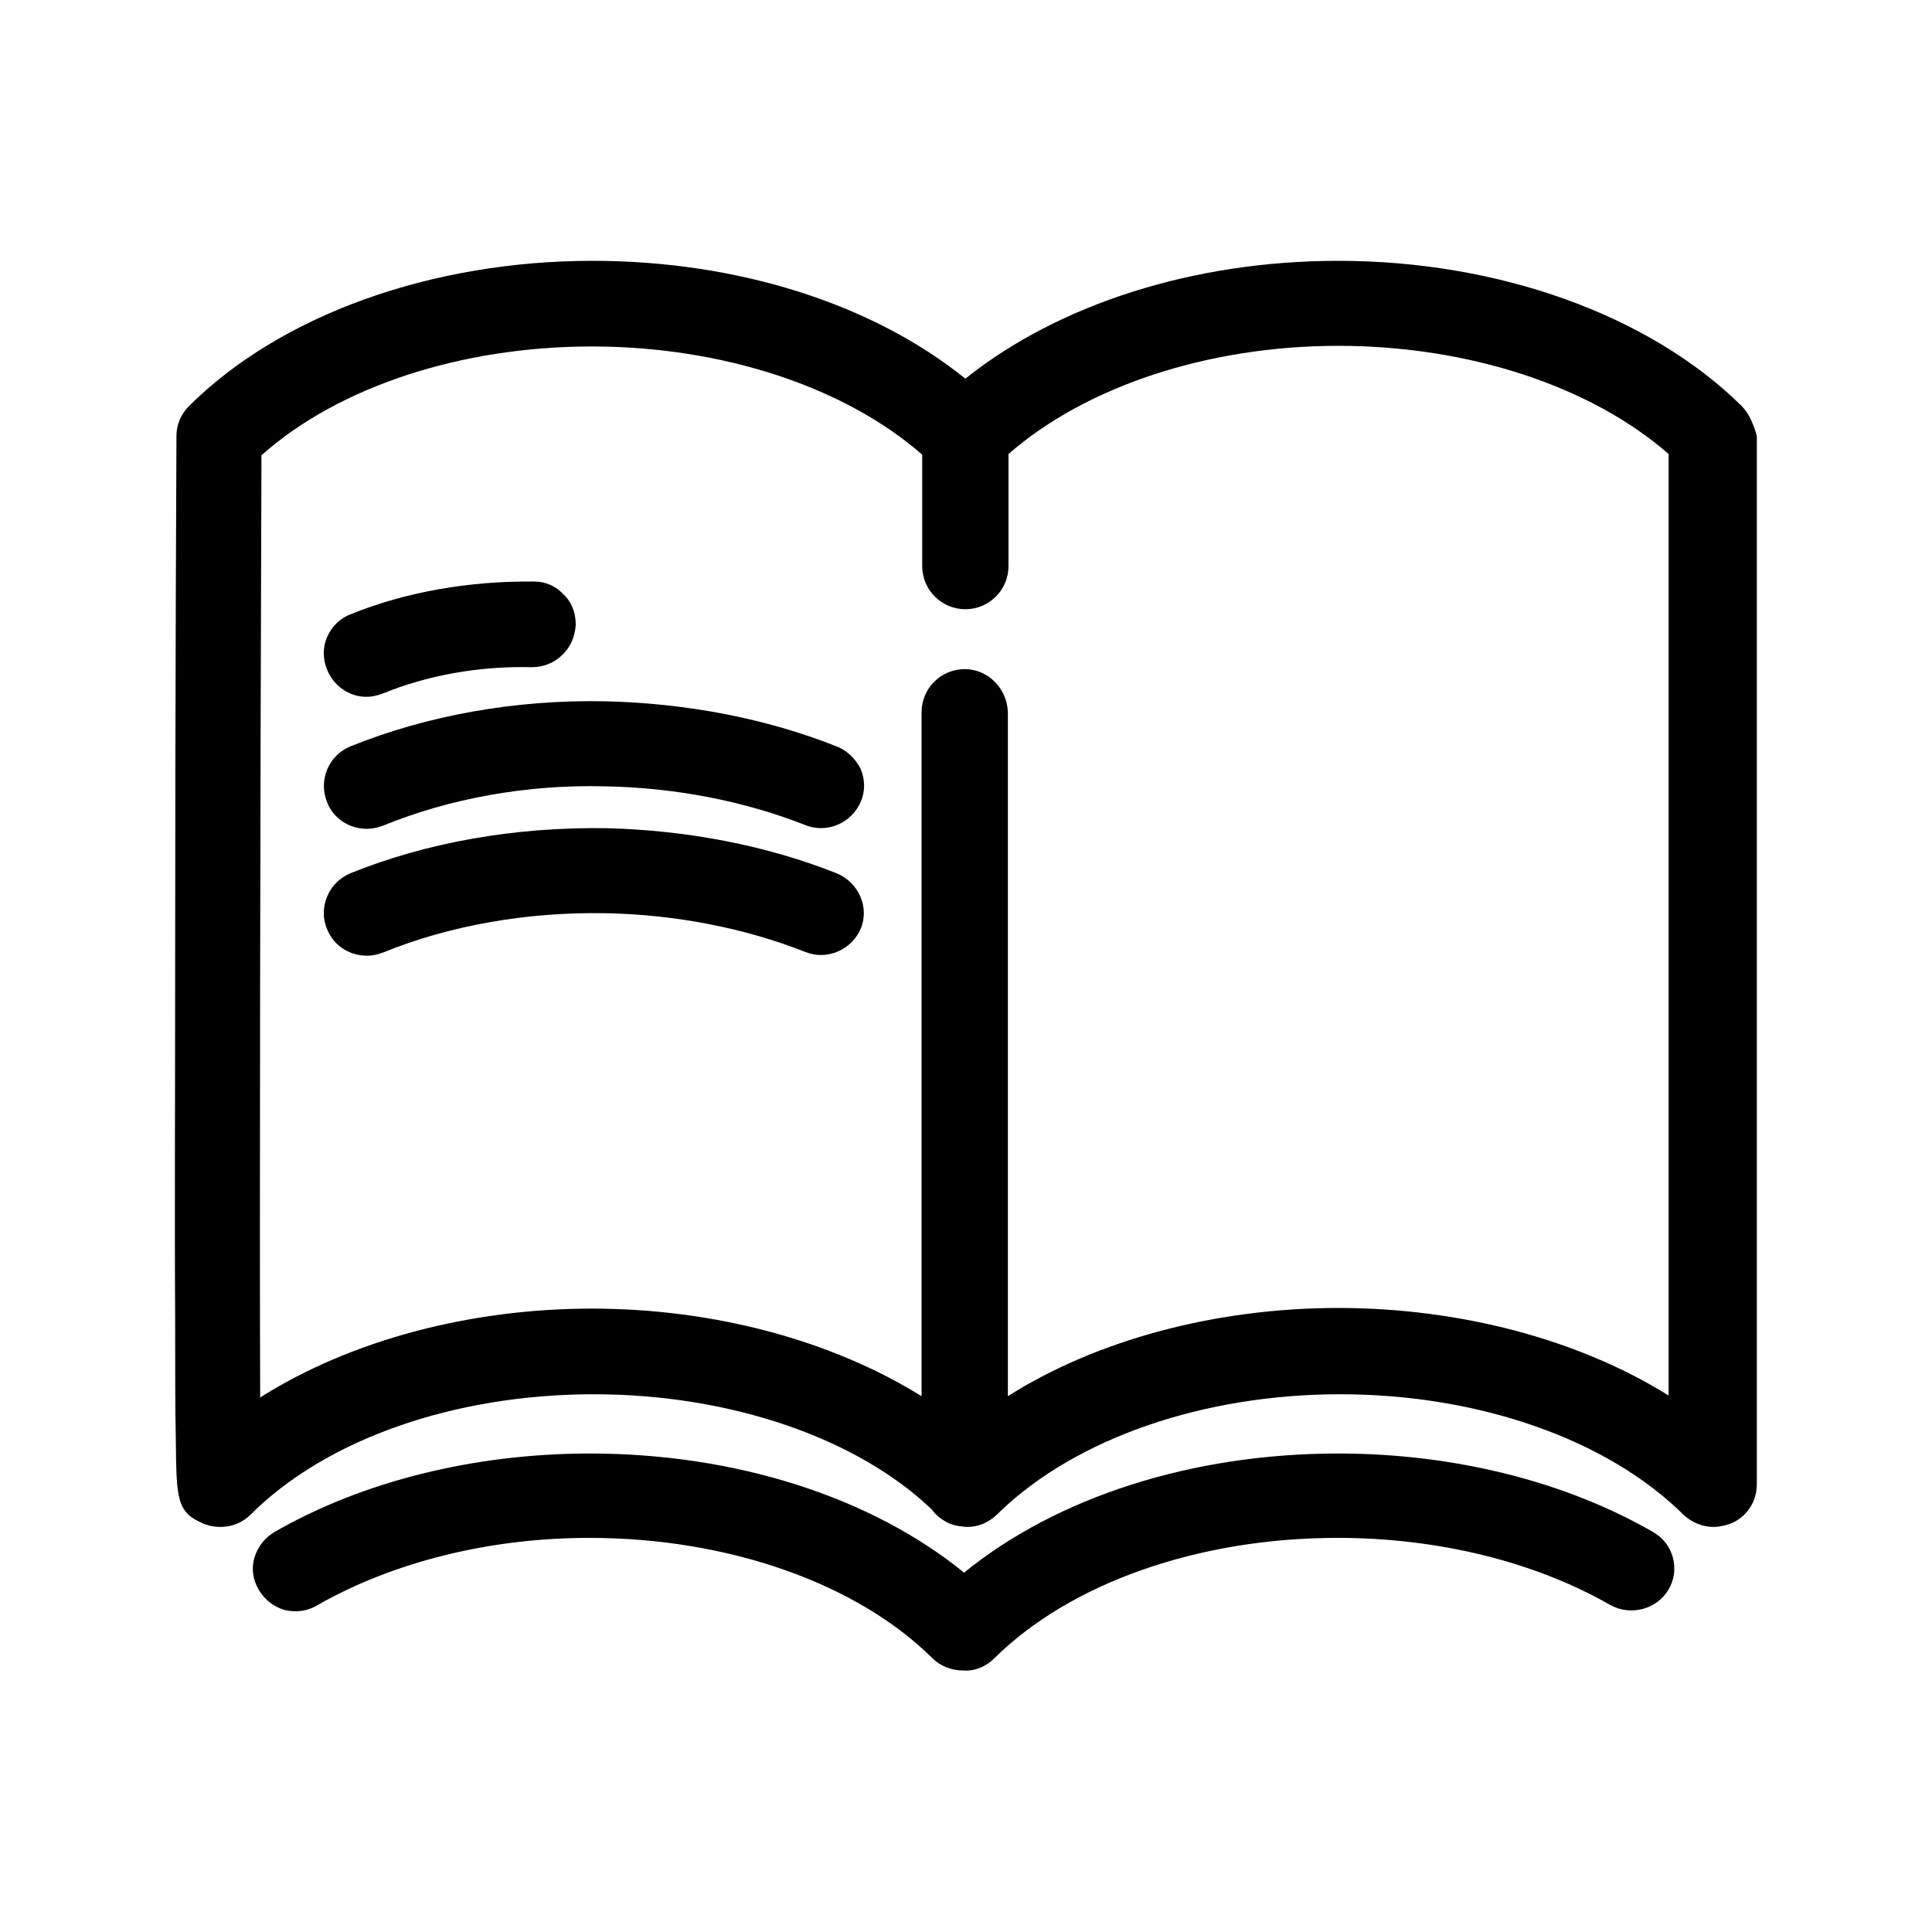
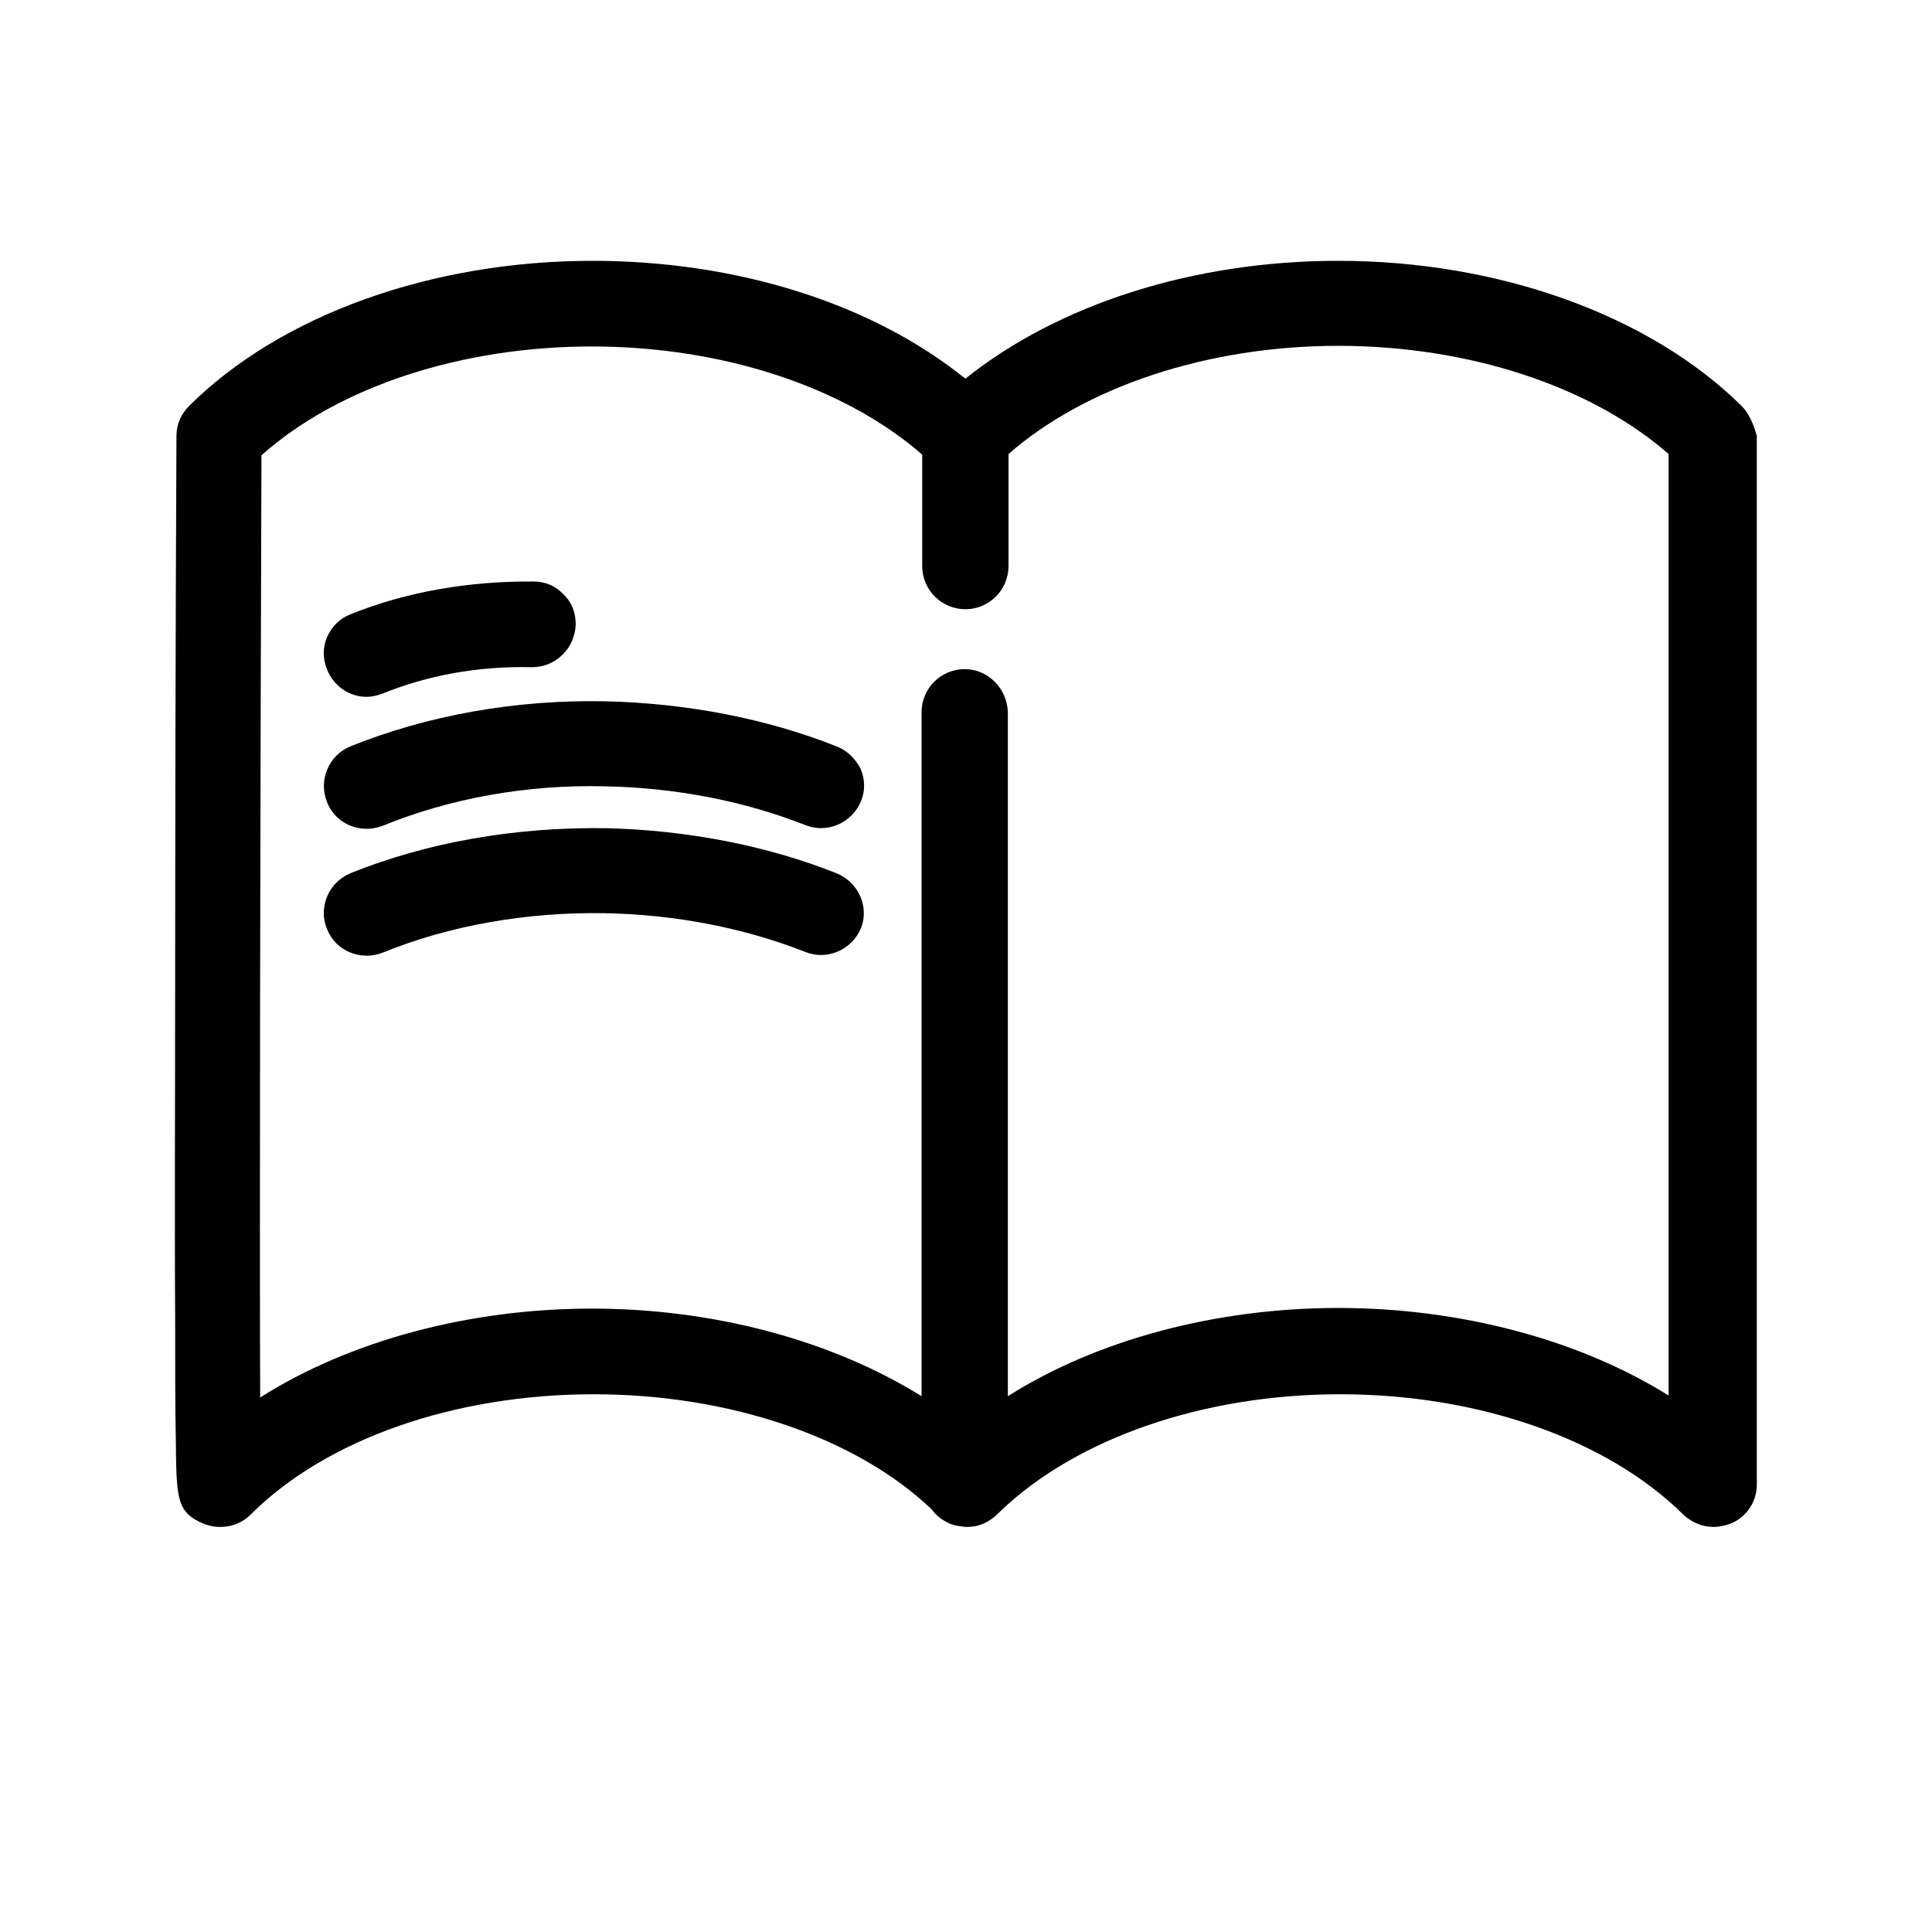
<svg xmlns="http://www.w3.org/2000/svg" enable-background="new 0 0 30 30" height="30" viewBox="0 0 30 30" width="30">
  <path d="m27.04 6.3c-1.43-1.41-3.77-2.25-6.26-2.25-2.24 0-4.34.67-5.79 1.83-1.45-1.17-3.55-1.83-5.79-1.83-2.5 0-4.84.84-6.26 2.25-.13.13-.2.29-.2.47 0 0-.02 4.06-.02 8.13 0 2.03-.01 4.07 0 5.59 0 .77 0 1.4.01 1.85.01.94.01 1.14.43 1.32.25.1.54.05.73-.14 1.17-1.17 3.16-1.87 5.33-1.87 2.12 0 4.09.68 5.25 1.79.07.1.17.17.28.22.03.01.06.02.1.03l.06.01c.03 0 .05.01.11.01.18 0 .35-.07.51-.24 1.19-1.14 3.16-1.82 5.28-1.82 2.15 0 4.15.7 5.33 1.87.13.12.29.19.47.19.09 0 .17-.02.26-.05.25-.1.41-.34.41-.61v-16.28c-.05-.18-.12-.35-.24-.47zm-12.06 4.09c-.37 0-.67.3-.67.67v10.62c-1.4-.87-3.23-1.36-5.12-1.36-1.91 0-3.76.5-5.15 1.38-.01-2.69 0-9.12.02-14.63 1.2-1.07 3.11-1.69 5.13-1.69 2.03 0 3.93.63 5.13 1.68v1.73c0 .37.3.67.67.67s.67-.3.67-.67v-1.74c1.2-1.05 3.1-1.68 5.12-1.68 2.03 0 3.93.63 5.13 1.68v.88.01.01 13.72c-1.39-.87-3.24-1.36-5.13-1.36s-3.74.49-5.13 1.37v-10.62c-.01-.37-.31-.67-.67-.67z" />
-   <path d="m25.67 23.79c-1.37-.79-3.1-1.22-4.89-1.22-2.26 0-4.36.67-5.81 1.85-1.45-1.18-3.56-1.85-5.81-1.85-1.79 0-3.53.43-4.9 1.22-.15.09-.26.23-.31.4s-.02.35.07.5.23.26.4.31c.17.04.35.02.5-.07 1.17-.67 2.67-1.05 4.23-1.05 2.15 0 4.15.7 5.33 1.87.12.12.29.19.49.19.18.01.35-.07.47-.19 1.18-1.17 3.17-1.87 5.33-1.87 1.56 0 3.06.37 4.23 1.04.32.18.73.07.91-.24.18-.3.08-.71-.24-.89z" />
  <path d="m12.99 11.59c-1.08-.43-2.32-.67-3.58-.7-1.41-.03-2.78.22-3.97.7-.34.14-.5.53-.36.87.1.25.34.41.62.41.08 0 .17-.02.25-.05 1.03-.42 2.22-.64 3.44-.61 1.1.02 2.17.23 3.11.6.34.14.73-.03.87-.37.07-.17.06-.35-.01-.51-.08-.15-.21-.28-.37-.34z" />
  <path d="m5.69 10.82c.09 0 .17-.02.25-.05.69-.28 1.48-.43 2.32-.41.17 0 .34-.06.47-.19.13-.12.2-.29.21-.47 0-.18-.06-.35-.19-.47-.12-.13-.28-.2-.46-.2-1-.01-1.99.16-2.85.51-.16.06-.29.19-.36.35s-.07.34 0 .51c.1.25.34.42.61.42z" />
  <path d="m12.99 13.56c-1.08-.43-2.32-.67-3.58-.7-1.42-.02-2.78.22-3.97.7-.16.07-.29.19-.36.36s-.07.35 0 .51c.1.25.34.41.62.41.09 0 .17-.02.25-.05 1.03-.42 2.23-.63 3.44-.61 1.1.02 2.17.23 3.11.6.34.14.73-.03.87-.37.13-.33-.04-.71-.38-.85z" />
</svg>